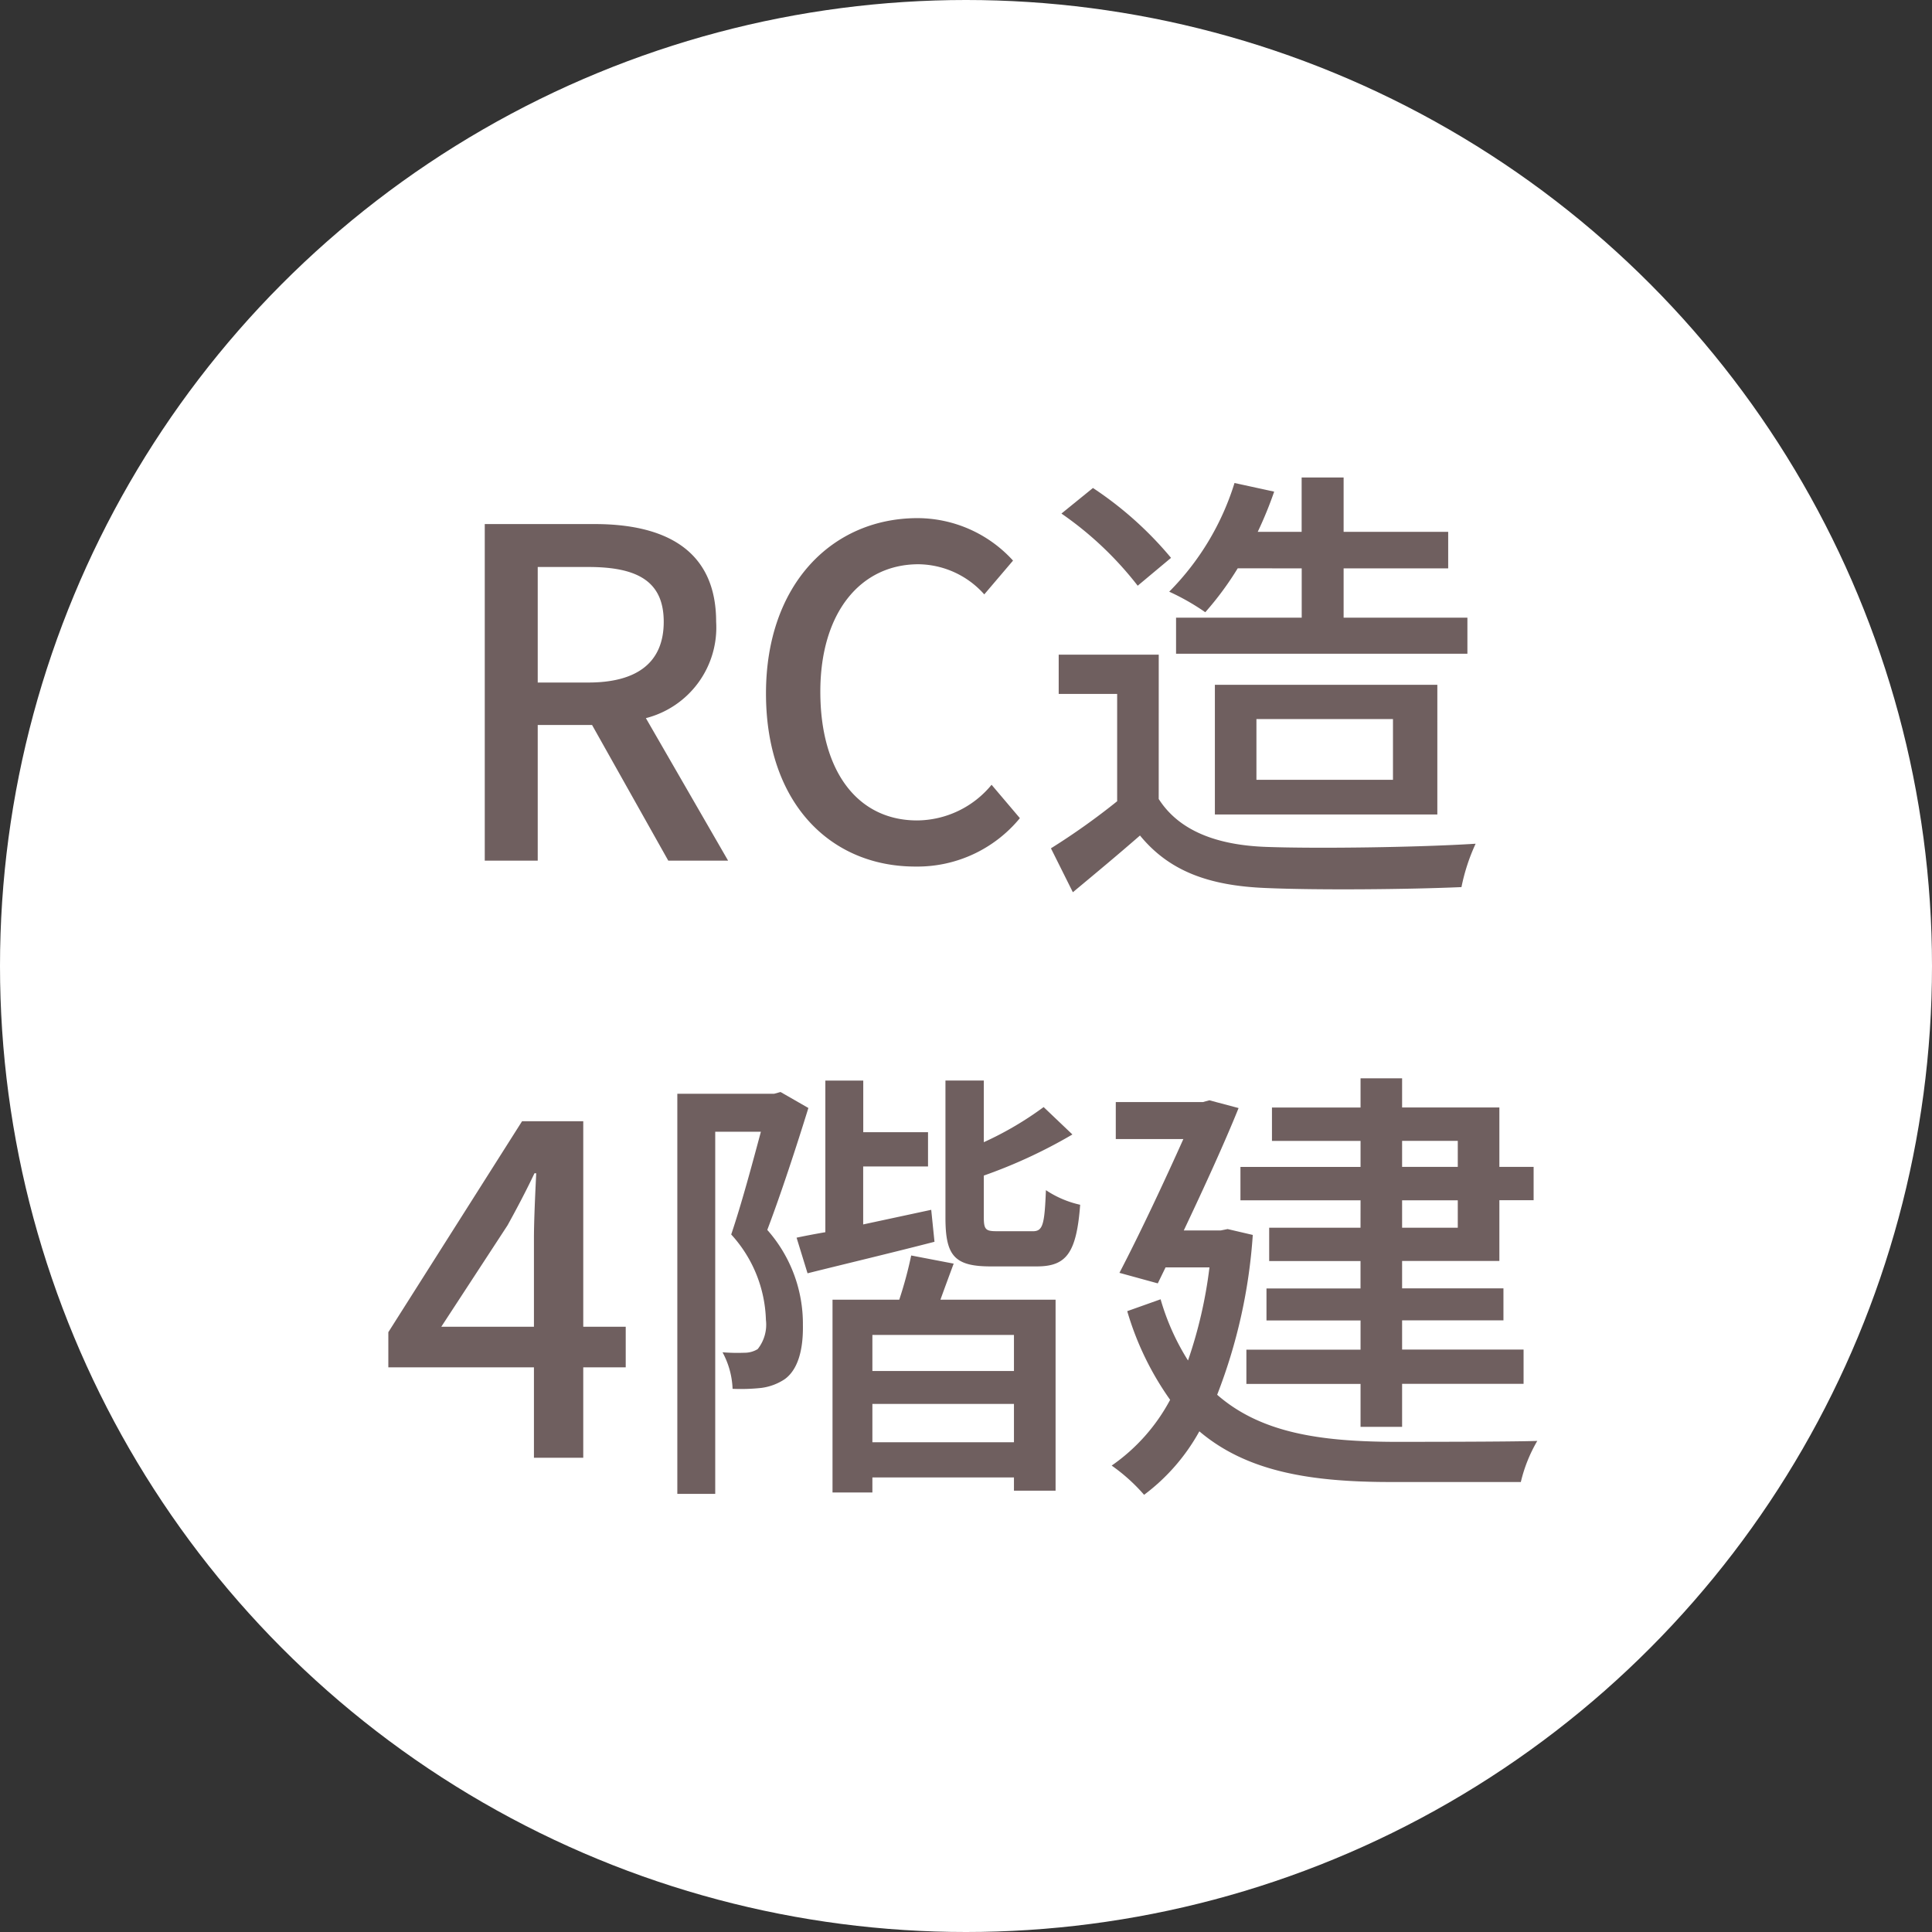
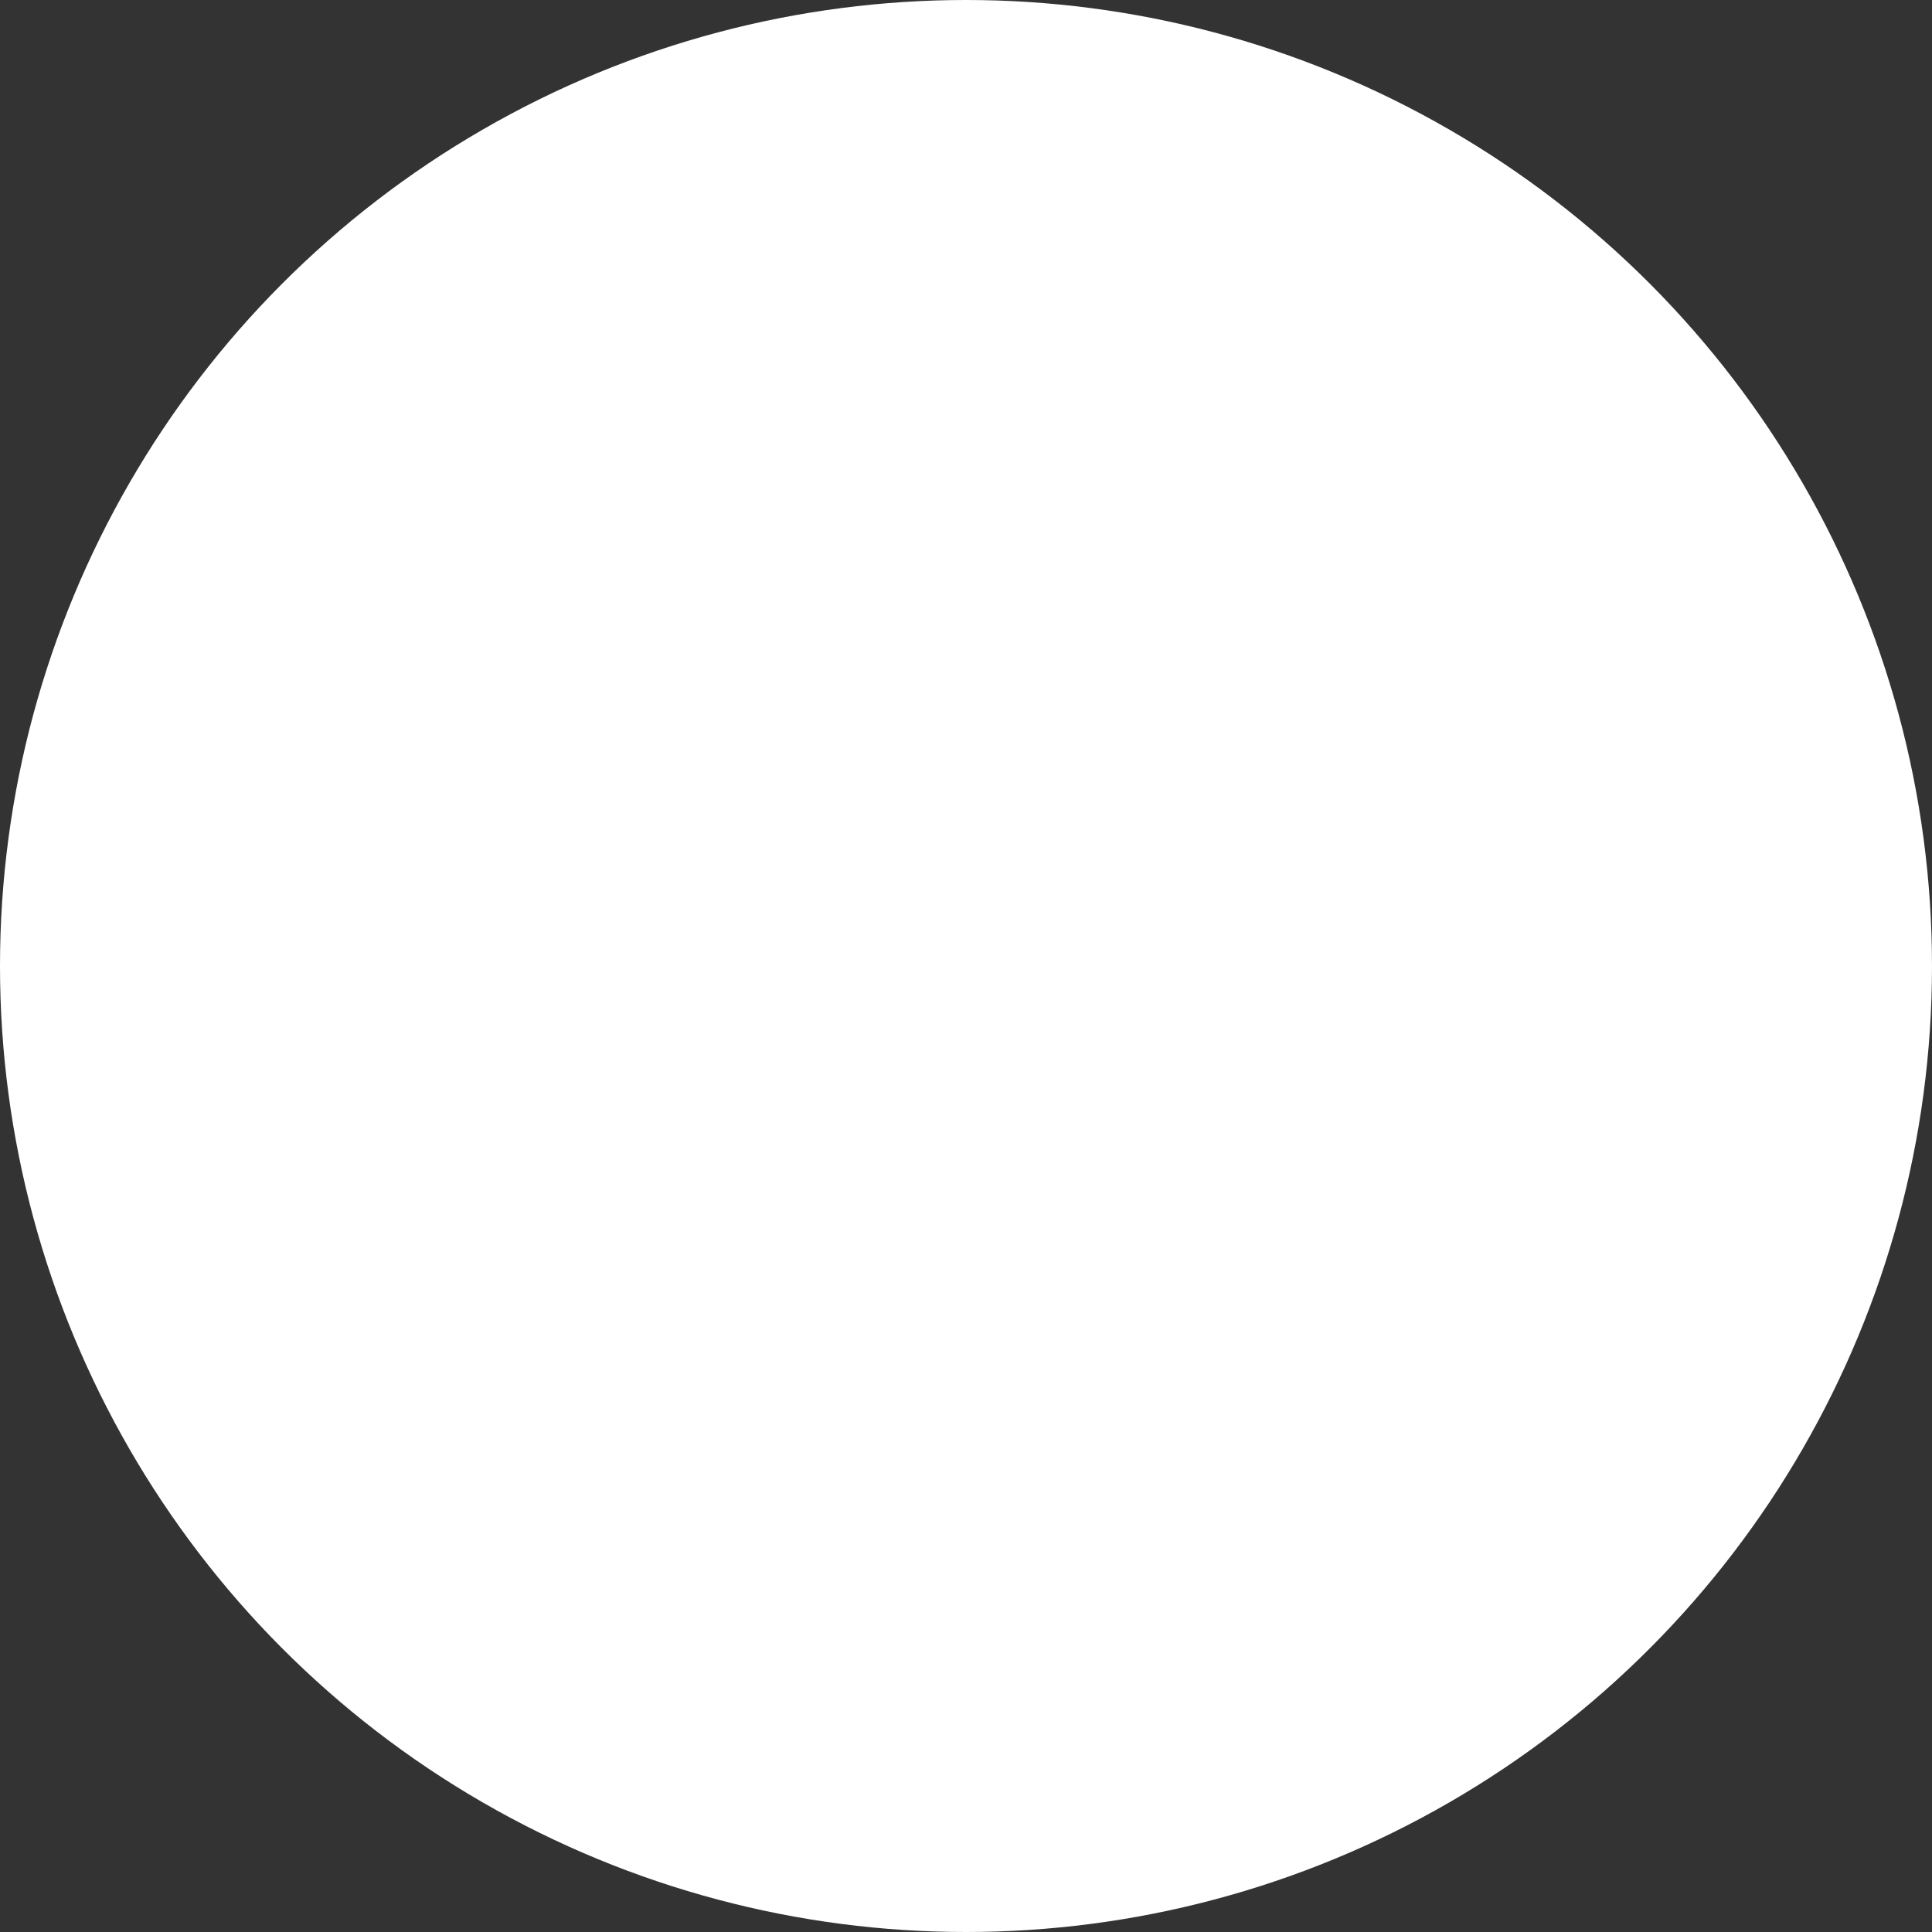
<svg xmlns="http://www.w3.org/2000/svg" width="110" height="110" viewBox="0 0 110 110">
  <rect x="0" y="0" width="110" height="110" fill="#333333" stroke="none" />
  <g id="point_suzaku_02" transform="translate(-366 -5419.374)">
    <circle id="楕円形_36" data-name="楕円形 36" cx="55" cy="55" r="55" transform="translate(366 5419.374)" fill="#fff" />
-     <path id="パス_160832" data-name="パス 160832" d="M-27.4,0h3.016V-7.722h3.094L-16.952,0h3.406l-4.68-8.112a5.327,5.327,0,0,0,4-5.486c0-4.134-2.964-5.564-6.916-5.564H-27.4Zm3.016-10.14v-6.578H-21.5c2.782,0,4.29.806,4.29,3.12S-18.72-10.14-21.5-10.14ZM-2.886.338A7.556,7.556,0,0,0,3.068-2.418l-1.612-1.9A5.536,5.536,0,0,1-2.782-2.288c-3.38,0-5.512-2.782-5.512-7.332,0-4.5,2.288-7.254,5.59-7.254A5.09,5.09,0,0,1,1.04-15.158l1.638-1.924A7.375,7.375,0,0,0-2.756-19.5c-4.836,0-8.632,3.744-8.632,9.984C-11.388-3.25-7.7.338-2.886.338Zm22-16.978v2.808H11.96v2.054H28.548v-2.054H21.5V-16.64h5.954v-2.08H21.5v-3.094H19.11v3.094h-2.5a22.186,22.186,0,0,0,.936-2.288L15.288-21.5a15.131,15.131,0,0,1-3.718,6.188,13.156,13.156,0,0,1,2.054,1.17,17.762,17.762,0,0,0,1.846-2.5ZM16.536-8.06H24.31V-4.6H16.536Zm10.3,5.434V-10.01H14.17v7.384ZM11.674-17.238a20.417,20.417,0,0,0-4.446-3.978L5.434-19.76a19.534,19.534,0,0,1,4.342,4.108Zm-.7,5.512H5.278V-9.49H8.606v6.11A39.194,39.194,0,0,1,4.836-.7l1.248,2.5C7.436.676,8.684-.364,9.906-1.43c1.638,2,3.874,2.86,7.176,2.99,2.964.13,8.19.078,11.128-.052a11.013,11.013,0,0,1,.806-2.47c-3.25.208-9.022.286-11.908.182-2.86-.1-4.992-.936-6.136-2.73ZM-29.874,26.538l3.77-5.772c.546-.988,1.066-1.976,1.534-2.964h.1c-.052,1.066-.13,2.678-.13,3.718v5.018ZM-24.6,34h2.808V28.852h2.418V26.538h-2.418v-11.7h-3.484L-32.89,26.85v2H-24.6Zm14.04-20.826-.364.1h-5.512V36.054h2.158V15.436h2.6c-.468,1.742-1.092,4.082-1.69,5.85a7.517,7.517,0,0,1,1.976,4.862,2.238,2.238,0,0,1-.468,1.664,1.422,1.422,0,0,1-.754.208,10.736,10.736,0,0,1-1.248-.026,4.721,4.721,0,0,1,.572,2.08,11.008,11.008,0,0,0,1.638-.052,3.129,3.129,0,0,0,1.326-.494c.728-.52,1.066-1.612,1.04-3.094a8.06,8.06,0,0,0-2.028-5.408c.78-2.054,1.664-4.758,2.34-6.942Zm8.58,6.708-3.874.832v-3.3h3.692v-1.95H-5.85V12.524H-8.008v8.632q-.9.156-1.638.312l.624,2.028c2.08-.52,4.706-1.144,7.228-1.794ZM2.73,29.06H-5.33V27.006H2.73Zm-8.06,4.056V30.932H2.73v2.184Zm2.21-10.634A23.023,23.023,0,0,1-3.8,25h-3.8V35.976H-5.33v-.858H2.73v.754H5.1V25H-1.456c.234-.65.494-1.352.754-2.054ZM1.742,21.1c-.624,0-.728-.1-.728-.806V17.932a28.857,28.857,0,0,0,5.044-2.34L4.42,14.032a19.011,19.011,0,0,1-3.406,2v-3.51H-1.17v7.8c0,2.158.494,2.782,2.574,2.782H4.03c1.664,0,2.262-.728,2.47-3.51a5.747,5.747,0,0,1-1.95-.832c-.078,2-.182,2.34-.754,2.34ZM24.83,15.956H28v1.482H24.83ZM28,20.9H24.83v-1.56H28Zm-5.538,0h-5.2v1.9h5.2v1.56H17.108v1.82h5.356v1.664h-6.5v1.95h6.5v2.444H24.83V29.788h6.916v-1.95H24.83V26.174H30.6v-1.82H24.83v-1.56h5.538V19.336h1.95v-1.9h-1.95v-3.38H24.83V12.394H22.464v1.664H17.42v1.9h5.044v1.482H15.626v1.9h6.838Zm-7.566.078-.39.078H12.4c1.144-2.418,2.314-4.966,3.12-6.968l-1.664-.442-.364.1H8.528v2.106h3.848c-1.014,2.262-2.418,5.278-3.64,7.618l2.184.6.442-.91h2.5a25.73,25.73,0,0,1-1.222,5.3,13.521,13.521,0,0,1-1.56-3.484l-1.9.676A16.887,16.887,0,0,0,11.622,30.7a10.635,10.635,0,0,1-3.328,3.744,10.279,10.279,0,0,1,1.846,1.664,11.334,11.334,0,0,0,3.146-3.614c2.73,2.314,6.37,2.886,10.92,2.886H31.59a8.477,8.477,0,0,1,.936-2.34c-1.56.052-6.994.052-8.268.052C20.2,33.064,16.8,32.6,14.3,30.412a30.668,30.668,0,0,0,2.028-9.1Z" transform="translate(421 5468.374)" fill="#6f5f5f" />
  </g>
</svg>